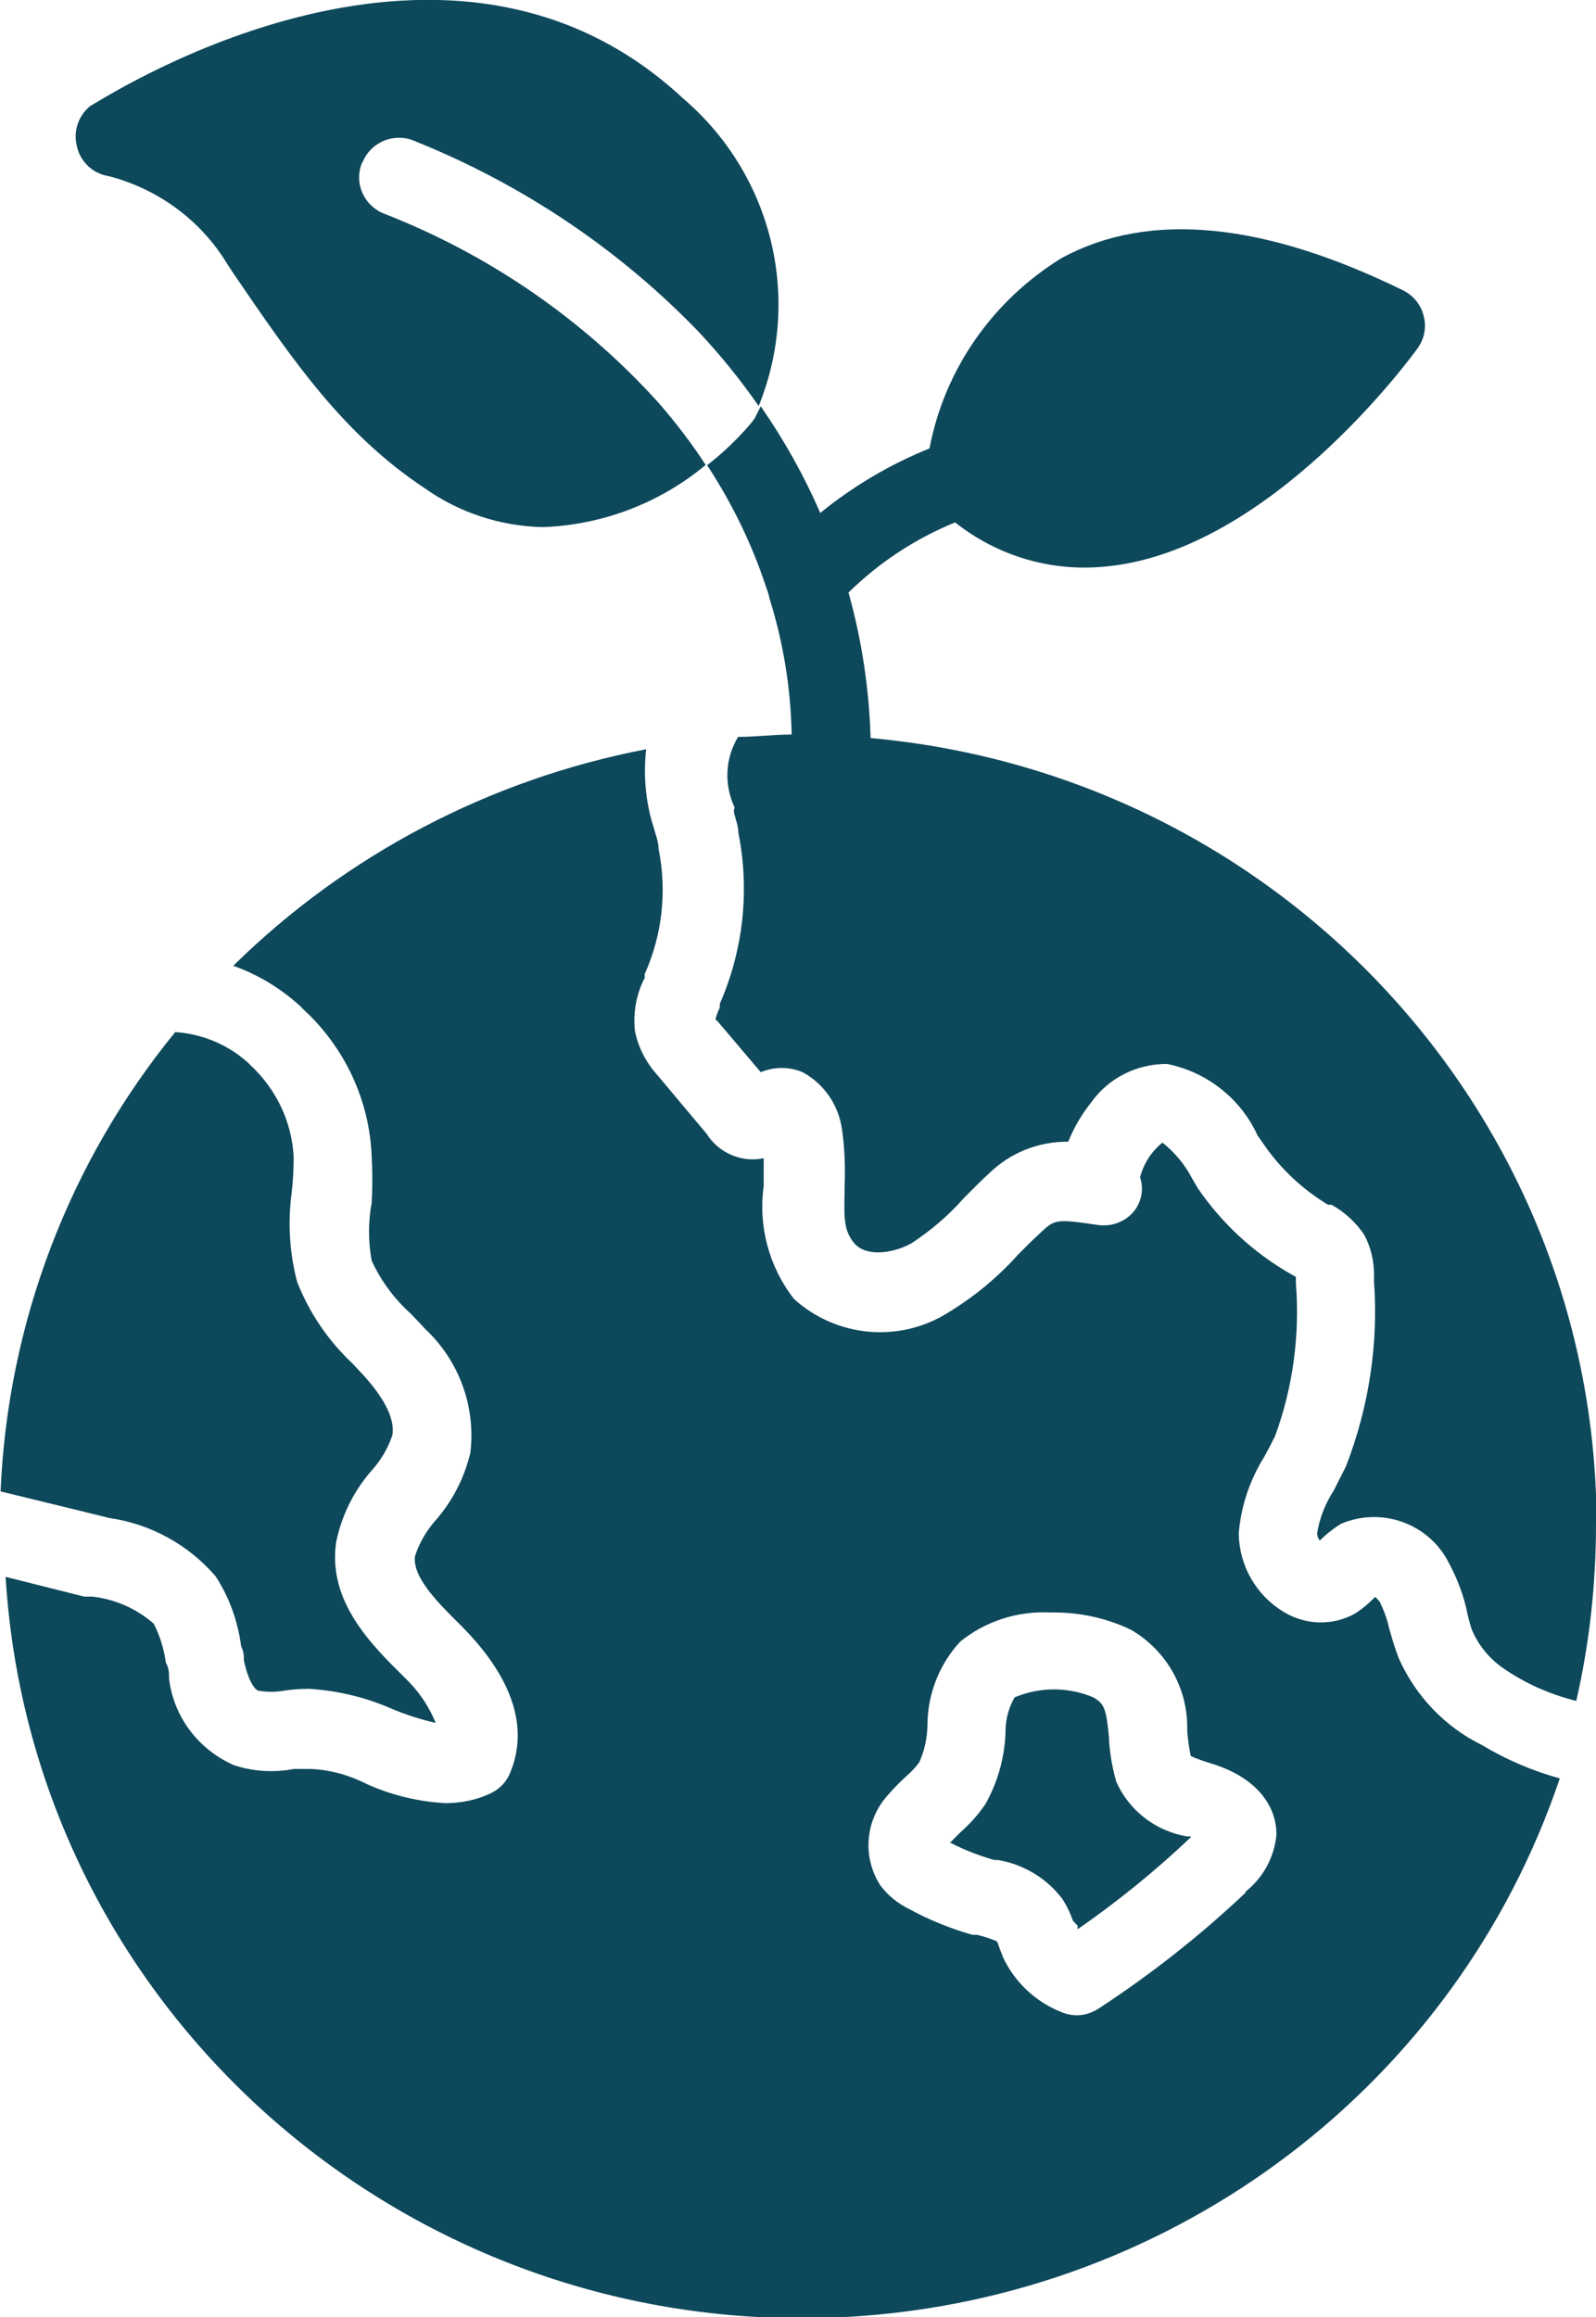
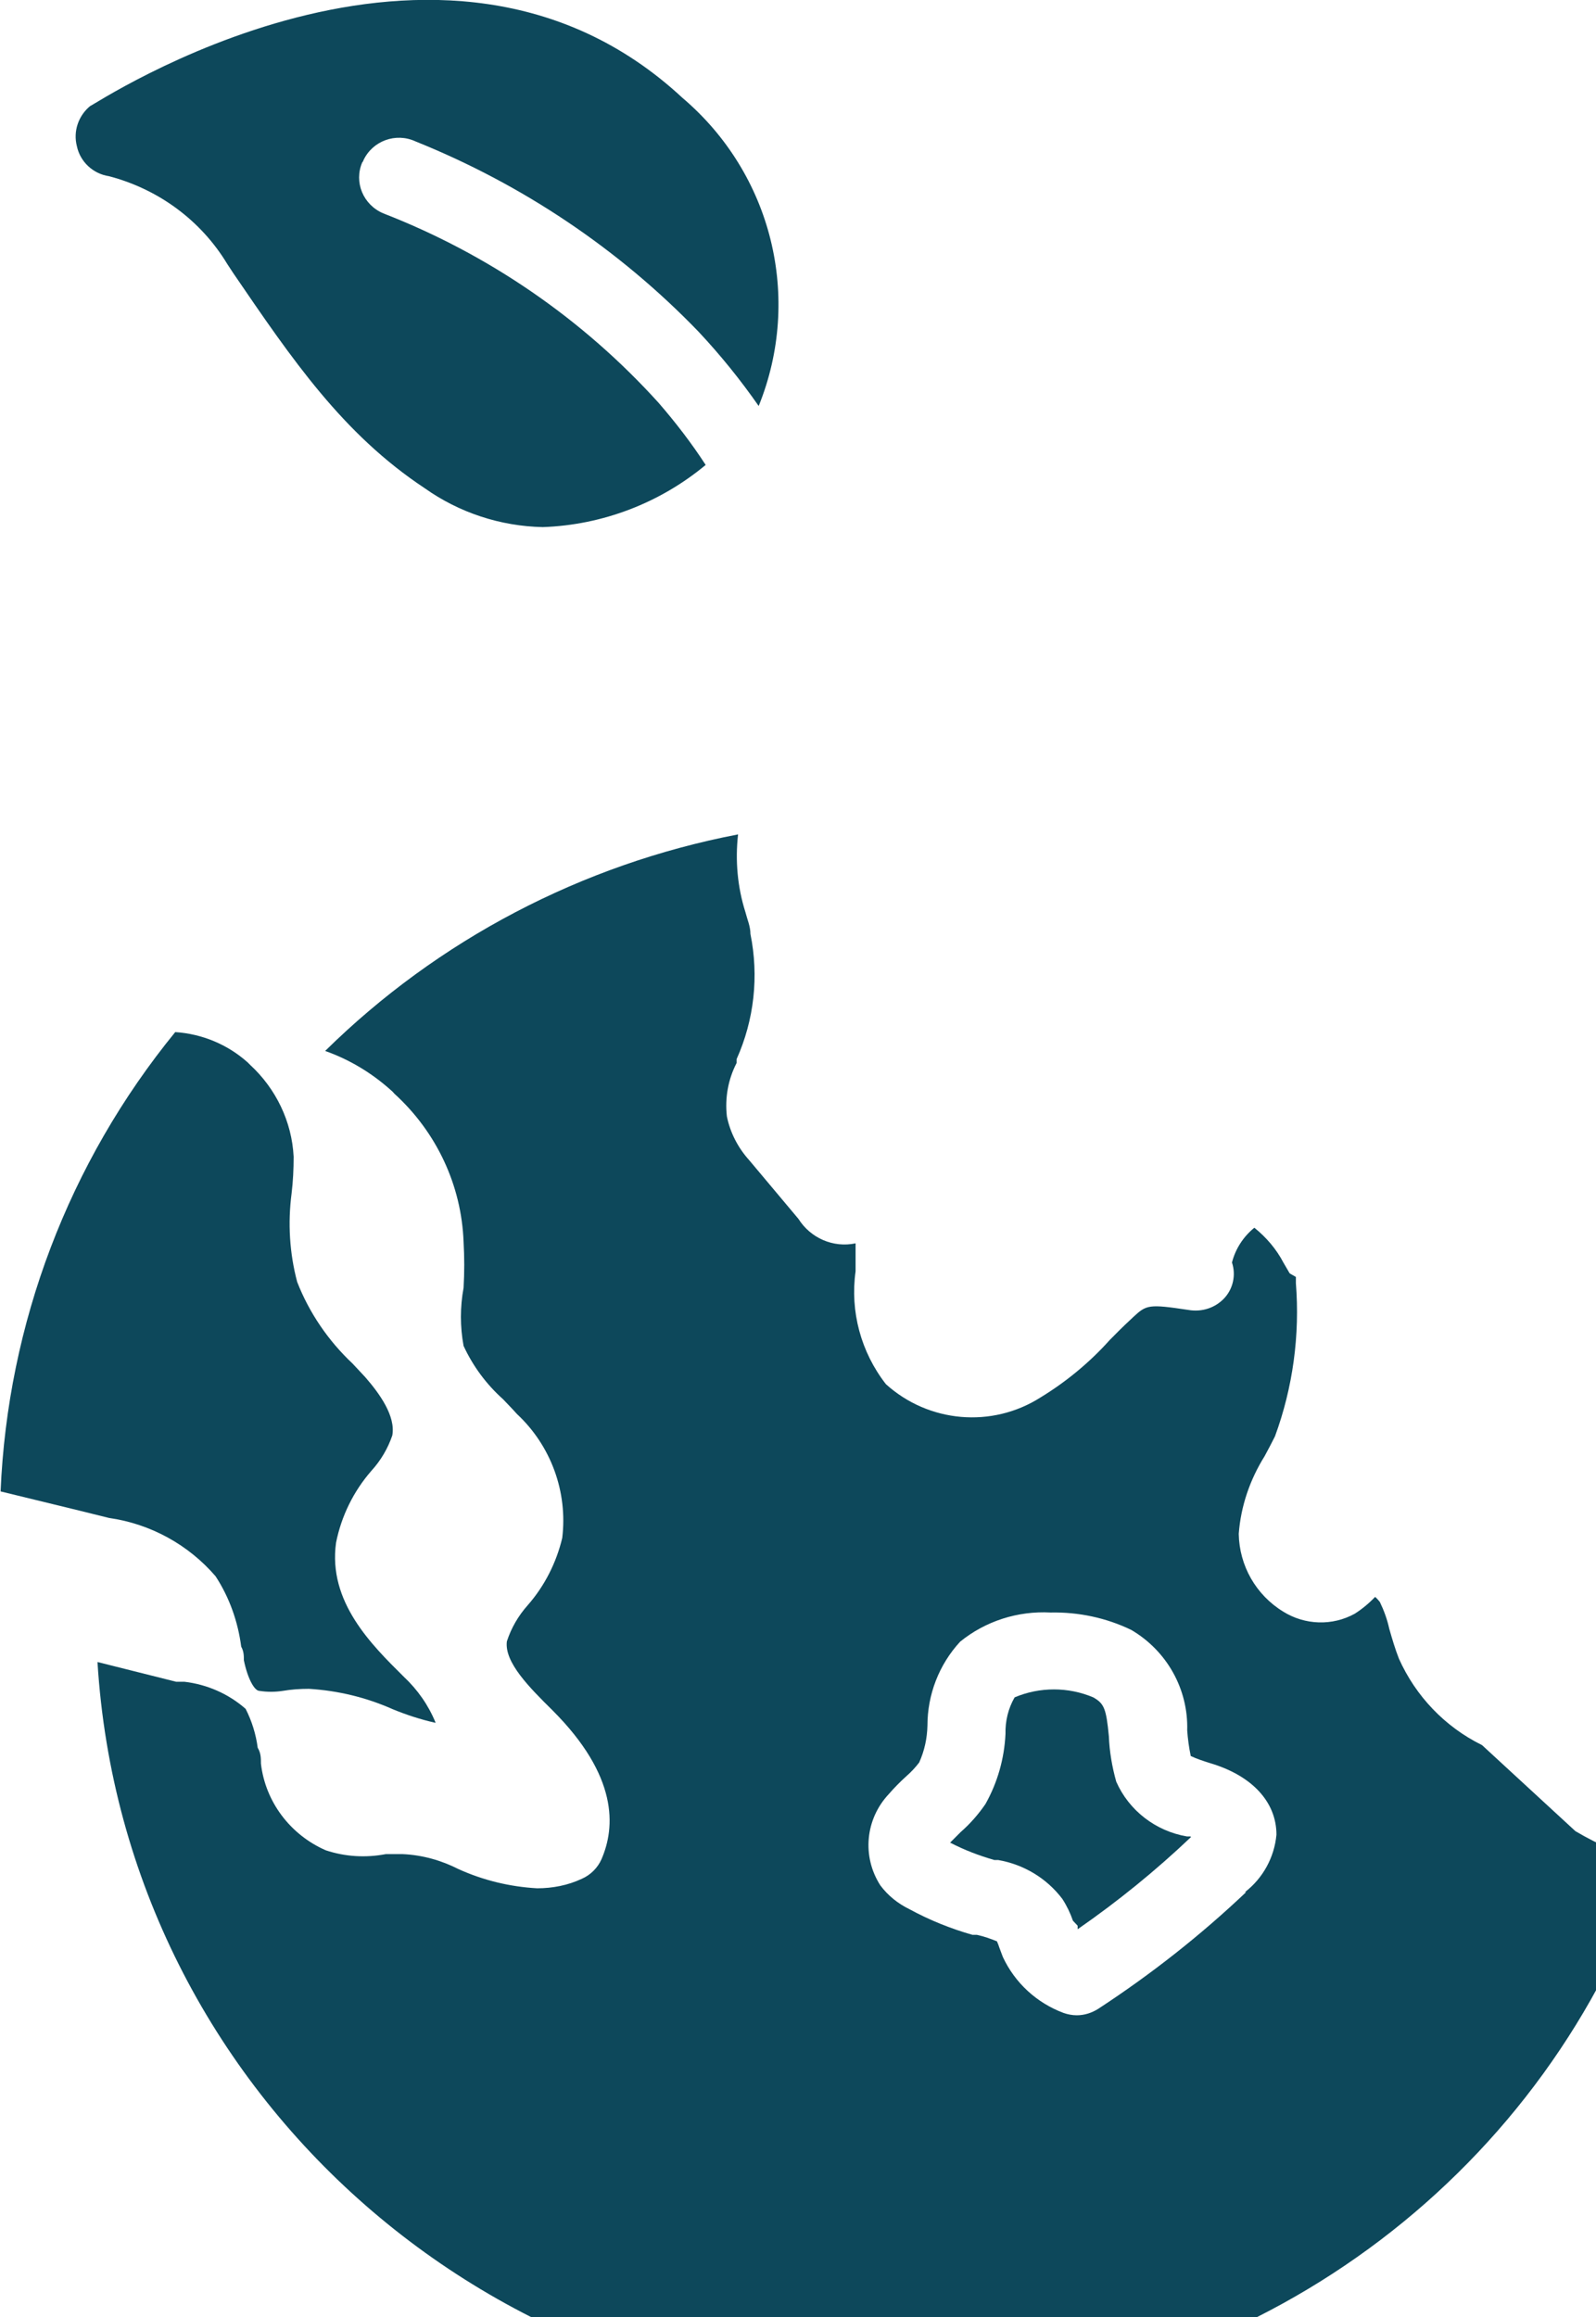
<svg xmlns="http://www.w3.org/2000/svg" viewBox="0 0 54.19 78.65">
  <defs>
    <style>
      .cls-1 {
        fill: #0d485b;
      }
    </style>
  </defs>
-   <path class="cls-1" d="M50.32,59.23c-1.26-.62-2.25-1.66-2.82-2.93-.13-.33-.23-.67-.33-1.02-.07-.32-.18-.62-.32-.91-.05-.06-.1-.12-.16-.17h0c-.21.22-.44.41-.69.57-.76.42-1.69.39-2.43-.07-.93-.57-1.49-1.56-1.51-2.64.07-.94.38-1.84.88-2.64.12-.22.24-.45.35-.67.61-1.66.85-3.44.71-5.2v-.21l-.21-.12c-1.25-.72-2.31-1.71-3.12-2.89l-.21-.36c-.24-.46-.58-.86-.99-1.19-.37.3-.64.71-.76,1.18.14.42.04.88-.25,1.2-.31.34-.77.49-1.23.41-1.34-.2-1.42-.18-1.87.24s-.53.51-.8.78c-.68.76-1.48,1.42-2.35,1.95-1.65,1.05-3.8.86-5.25-.45-.85-1.09-1.22-2.47-1.03-3.83v-.95h0c-.76.16-1.53-.18-1.94-.83l-1.67-1.99c-.38-.42-.65-.94-.76-1.49-.07-.62.04-1.25.33-1.81v-.13c.6-1.34.76-2.82.47-4.25,0-.26-.11-.5-.17-.74-.27-.85-.35-1.75-.25-2.64-5.31,1.02-10.19,3.58-14.02,7.35.82.29,1.57.74,2.22,1.32.05.04.09.08.13.13,1.43,1.3,2.28,3.11,2.35,5.03.03.52.03,1.04,0,1.56-.12.65-.12,1.32,0,1.97.32.69.77,1.3,1.34,1.81.16.17.32.33.47.5,1.16,1.08,1.73,2.65,1.54,4.21-.2.84-.6,1.63-1.17,2.28-.32.36-.56.77-.71,1.23-.09.71.77,1.57,1.55,2.34,2.23,2.23,2.14,3.96,1.66,5.06-.13.29-.37.53-.67.66-.47.22-.99.32-1.51.32-.92-.05-1.83-.27-2.67-.65-.59-.3-1.23-.48-1.9-.51h-.57c-.68.13-1.38.09-2.04-.13-1.21-.53-2.05-1.65-2.2-2.94,0-.18,0-.36-.11-.54-.06-.46-.2-.91-.41-1.32-.58-.51-1.31-.83-2.08-.92h-.28l-2.67-.67c.91,14.77,13.77,26.02,28.71,25.11,11.04-.67,20.56-7.9,24.06-18.27-.91-.25-1.78-.62-2.59-1.1ZM42.31,64.22c-1.55,1.47-3.23,2.79-5.02,3.96-.22.14-.47.22-.73.22-.15,0-.31-.03-.45-.08-.91-.34-1.65-1.02-2.06-1.9l-.12-.32c-.02-.07-.05-.14-.08-.21-.22-.09-.45-.17-.68-.22h-.15c-.74-.21-1.46-.5-2.14-.87-.39-.19-.73-.46-.99-.81-.63-.98-.51-2.25.29-3.1.19-.22.39-.42.6-.61.16-.14.3-.29.43-.46.18-.4.27-.82.28-1.25,0-1.05.39-2.07,1.11-2.85.86-.7,1.96-1.05,3.07-.99.95-.02,1.89.18,2.74.59,1.21.71,1.94,2.01,1.9,3.41.02.29.06.58.12.87.21.1.43.17.65.24,1.43.42,2.26,1.32,2.26,2.43-.07.77-.46,1.48-1.07,1.95h.04Z" />
+   <path class="cls-1" d="M50.32,59.23c-1.26-.62-2.25-1.66-2.82-2.93-.13-.33-.23-.67-.33-1.02-.07-.32-.18-.62-.32-.91-.05-.06-.1-.12-.16-.17h0c-.21.22-.44.41-.69.57-.76.42-1.69.39-2.43-.07-.93-.57-1.49-1.56-1.51-2.64.07-.94.38-1.84.88-2.64.12-.22.24-.45.35-.67.61-1.66.85-3.44.71-5.2v-.21l-.21-.12l-.21-.36c-.24-.46-.58-.86-.99-1.19-.37.3-.64.71-.76,1.18.14.42.04.88-.25,1.2-.31.34-.77.49-1.23.41-1.34-.2-1.42-.18-1.87.24s-.53.51-.8.78c-.68.76-1.48,1.42-2.35,1.95-1.65,1.05-3.8.86-5.25-.45-.85-1.09-1.22-2.47-1.03-3.83v-.95h0c-.76.16-1.53-.18-1.94-.83l-1.67-1.99c-.38-.42-.65-.94-.76-1.49-.07-.62.04-1.25.33-1.81v-.13c.6-1.34.76-2.82.47-4.25,0-.26-.11-.5-.17-.74-.27-.85-.35-1.75-.25-2.64-5.31,1.02-10.19,3.58-14.02,7.35.82.29,1.57.74,2.22,1.32.05.04.09.08.13.13,1.43,1.3,2.28,3.11,2.35,5.03.03.52.03,1.04,0,1.56-.12.65-.12,1.32,0,1.97.32.69.77,1.3,1.34,1.81.16.17.32.33.47.5,1.16,1.08,1.73,2.65,1.54,4.21-.2.84-.6,1.63-1.17,2.28-.32.36-.56.77-.71,1.23-.09.71.77,1.57,1.55,2.34,2.23,2.23,2.14,3.96,1.66,5.06-.13.29-.37.53-.67.66-.47.22-.99.32-1.51.32-.92-.05-1.83-.27-2.67-.65-.59-.3-1.23-.48-1.9-.51h-.57c-.68.13-1.38.09-2.04-.13-1.21-.53-2.05-1.65-2.2-2.94,0-.18,0-.36-.11-.54-.06-.46-.2-.91-.41-1.32-.58-.51-1.31-.83-2.08-.92h-.28l-2.67-.67c.91,14.77,13.77,26.02,28.71,25.11,11.04-.67,20.56-7.9,24.06-18.27-.91-.25-1.78-.62-2.59-1.1ZM42.31,64.22c-1.55,1.47-3.23,2.79-5.02,3.96-.22.14-.47.22-.73.22-.15,0-.31-.03-.45-.08-.91-.34-1.65-1.02-2.06-1.9l-.12-.32c-.02-.07-.05-.14-.08-.21-.22-.09-.45-.17-.68-.22h-.15c-.74-.21-1.46-.5-2.14-.87-.39-.19-.73-.46-.99-.81-.63-.98-.51-2.25.29-3.1.19-.22.39-.42.6-.61.16-.14.3-.29.43-.46.18-.4.27-.82.28-1.25,0-1.05.39-2.07,1.11-2.85.86-.7,1.96-1.05,3.07-.99.95-.02,1.89.18,2.74.59,1.21.71,1.94,2.01,1.9,3.41.02.29.06.58.12.87.21.1.43.17.65.24,1.43.42,2.26,1.32,2.26,2.43-.07.77-.46,1.48-1.07,1.95h.04Z" />
  <path class="cls-1" d="M14.77,58.47c-.49-.11-.98-.27-1.44-.46-.9-.4-1.86-.63-2.84-.69-.3,0-.6.02-.89.07-.26.04-.53.04-.79,0-.17,0-.4-.41-.53-1.04,0-.15,0-.3-.09-.46-.11-.85-.4-1.67-.87-2.39-.92-1.07-2.21-1.78-3.62-1.98l-1.01-.25-2.67-.65h0c.24-5.69,2.31-11.16,5.93-15.59.91.06,1.78.42,2.46,1.03l.08.08c.88.81,1.42,1.93,1.48,3.12,0,.42-.02.84-.07,1.25-.13,1-.07,2.02.19,3,.41,1.05,1.06,2,1.88,2.77l.43.46c.48.55,1.04,1.32.92,1.98-.15.44-.39.85-.71,1.2-.61.7-1.02,1.54-1.2,2.44-.28,2.01,1.21,3.47,2.3,4.55.47.44.84.97,1.08,1.56Z" />
  <path class="cls-1" d="M12.3,5.51c-.29.67.03,1.44.71,1.73,3.58,1.39,6.78,3.59,9.35,6.43.58.67,1.12,1.37,1.6,2.11-1.55,1.29-3.5,2.04-5.53,2.11-1.44-.03-2.84-.49-4.01-1.32-2.78-1.84-4.5-4.37-6.5-7.3l-.21-.32c-.89-1.47-2.33-2.53-4.01-2.97-.54-.08-.98-.49-1.09-1.02-.13-.5.05-1.03.45-1.36.09,0,11.88-7.92,20.11-.28,3.04,2.58,4.08,6.78,2.59,10.46-.62-.89-1.3-1.73-2.04-2.52-2.7-2.8-5.98-5-9.61-6.46-.67-.31-1.46-.02-1.77.64,0,.02-.02.04-.03.06Z" />
  <path class="cls-1" d="M40.44,62.35c-1.2,1.14-2.48,2.18-3.85,3.13,0-.04,0-.08,0-.12l-.16-.17c-.09-.26-.21-.51-.36-.74-.53-.7-1.31-1.17-2.18-1.32h-.13c-.52-.15-1.02-.34-1.5-.59l.36-.36c.32-.28.6-.6.84-.95.41-.73.64-1.54.68-2.38-.01-.43.09-.86.31-1.24.85-.36,1.82-.36,2.67,0,.37.21.44.38.53,1.32.02.52.11,1.04.25,1.54.43.98,1.34,1.68,2.4,1.86h.12Z" />
-   <path class="cls-1" d="M54.19,51.74c0,2.02-.22,4.03-.67,5.99-.89-.22-1.73-.59-2.48-1.11-.48-.33-.85-.79-1.07-1.32-.08-.24-.14-.49-.19-.74-.13-.53-.33-1.04-.59-1.52-.67-1.33-2.28-1.91-3.66-1.32-.26.16-.5.35-.72.57-.05-.07-.08-.15-.09-.24.08-.52.28-1.02.57-1.47l.41-.81c.78-2.01,1.11-4.17.95-6.32.03-.54-.08-1.07-.33-1.54-.28-.42-.66-.77-1.11-1.02h-.12c-.86-.52-1.61-1.22-2.18-2.05l-.21-.3c-.57-1.25-1.72-2.16-3.08-2.43-1.03,0-1.99.48-2.58,1.32-.32.4-.58.85-.77,1.32-1-.01-1.96.37-2.67,1.06-.31.28-.6.58-.89.87-.51.58-1.1,1.08-1.75,1.51-.64.36-1.56.48-1.96,0s-.33-.99-.32-1.99c.02-.62,0-1.24-.09-1.86-.11-.82-.6-1.55-1.34-1.95-.45-.19-.96-.19-1.42,0l-1.34-1.58s-.17-.21-.2-.21c.04-.14.08-.27.15-.4v-.13c.8-1.83,1.02-3.85.63-5.81,0-.21-.08-.41-.13-.61s0-.17,0-.25c-.36-.77-.32-1.66.12-2.39.6,0,1.2-.08,1.82-.08-.03-1.56-.28-3.11-.75-4.61h0c-.03-.14-.07-.27-.12-.4h0c-.48-1.46-1.16-2.85-2-4.13.53-.41,1.02-.88,1.46-1.39.06-.07.11-.14.16-.21l.2-.4c.79,1.14,1.47,2.35,2.02,3.62,1.12-.91,2.37-1.65,3.71-2.19.51-2.69,2.15-5.03,4.5-6.47,2.96-1.6,6.86-1.21,11.59,1.11.35.18.6.49.69.87.1.37.02.77-.2,1.08-.2.28-4.99,6.85-10.53,7.41-1.86.21-3.72-.33-5.18-1.49-1.35.55-2.58,1.36-3.62,2.38h0c.45,1.61.7,3.27.75,4.94h0c13.96,1.26,24.64,12.84,24.65,26.7Z" />
</svg>